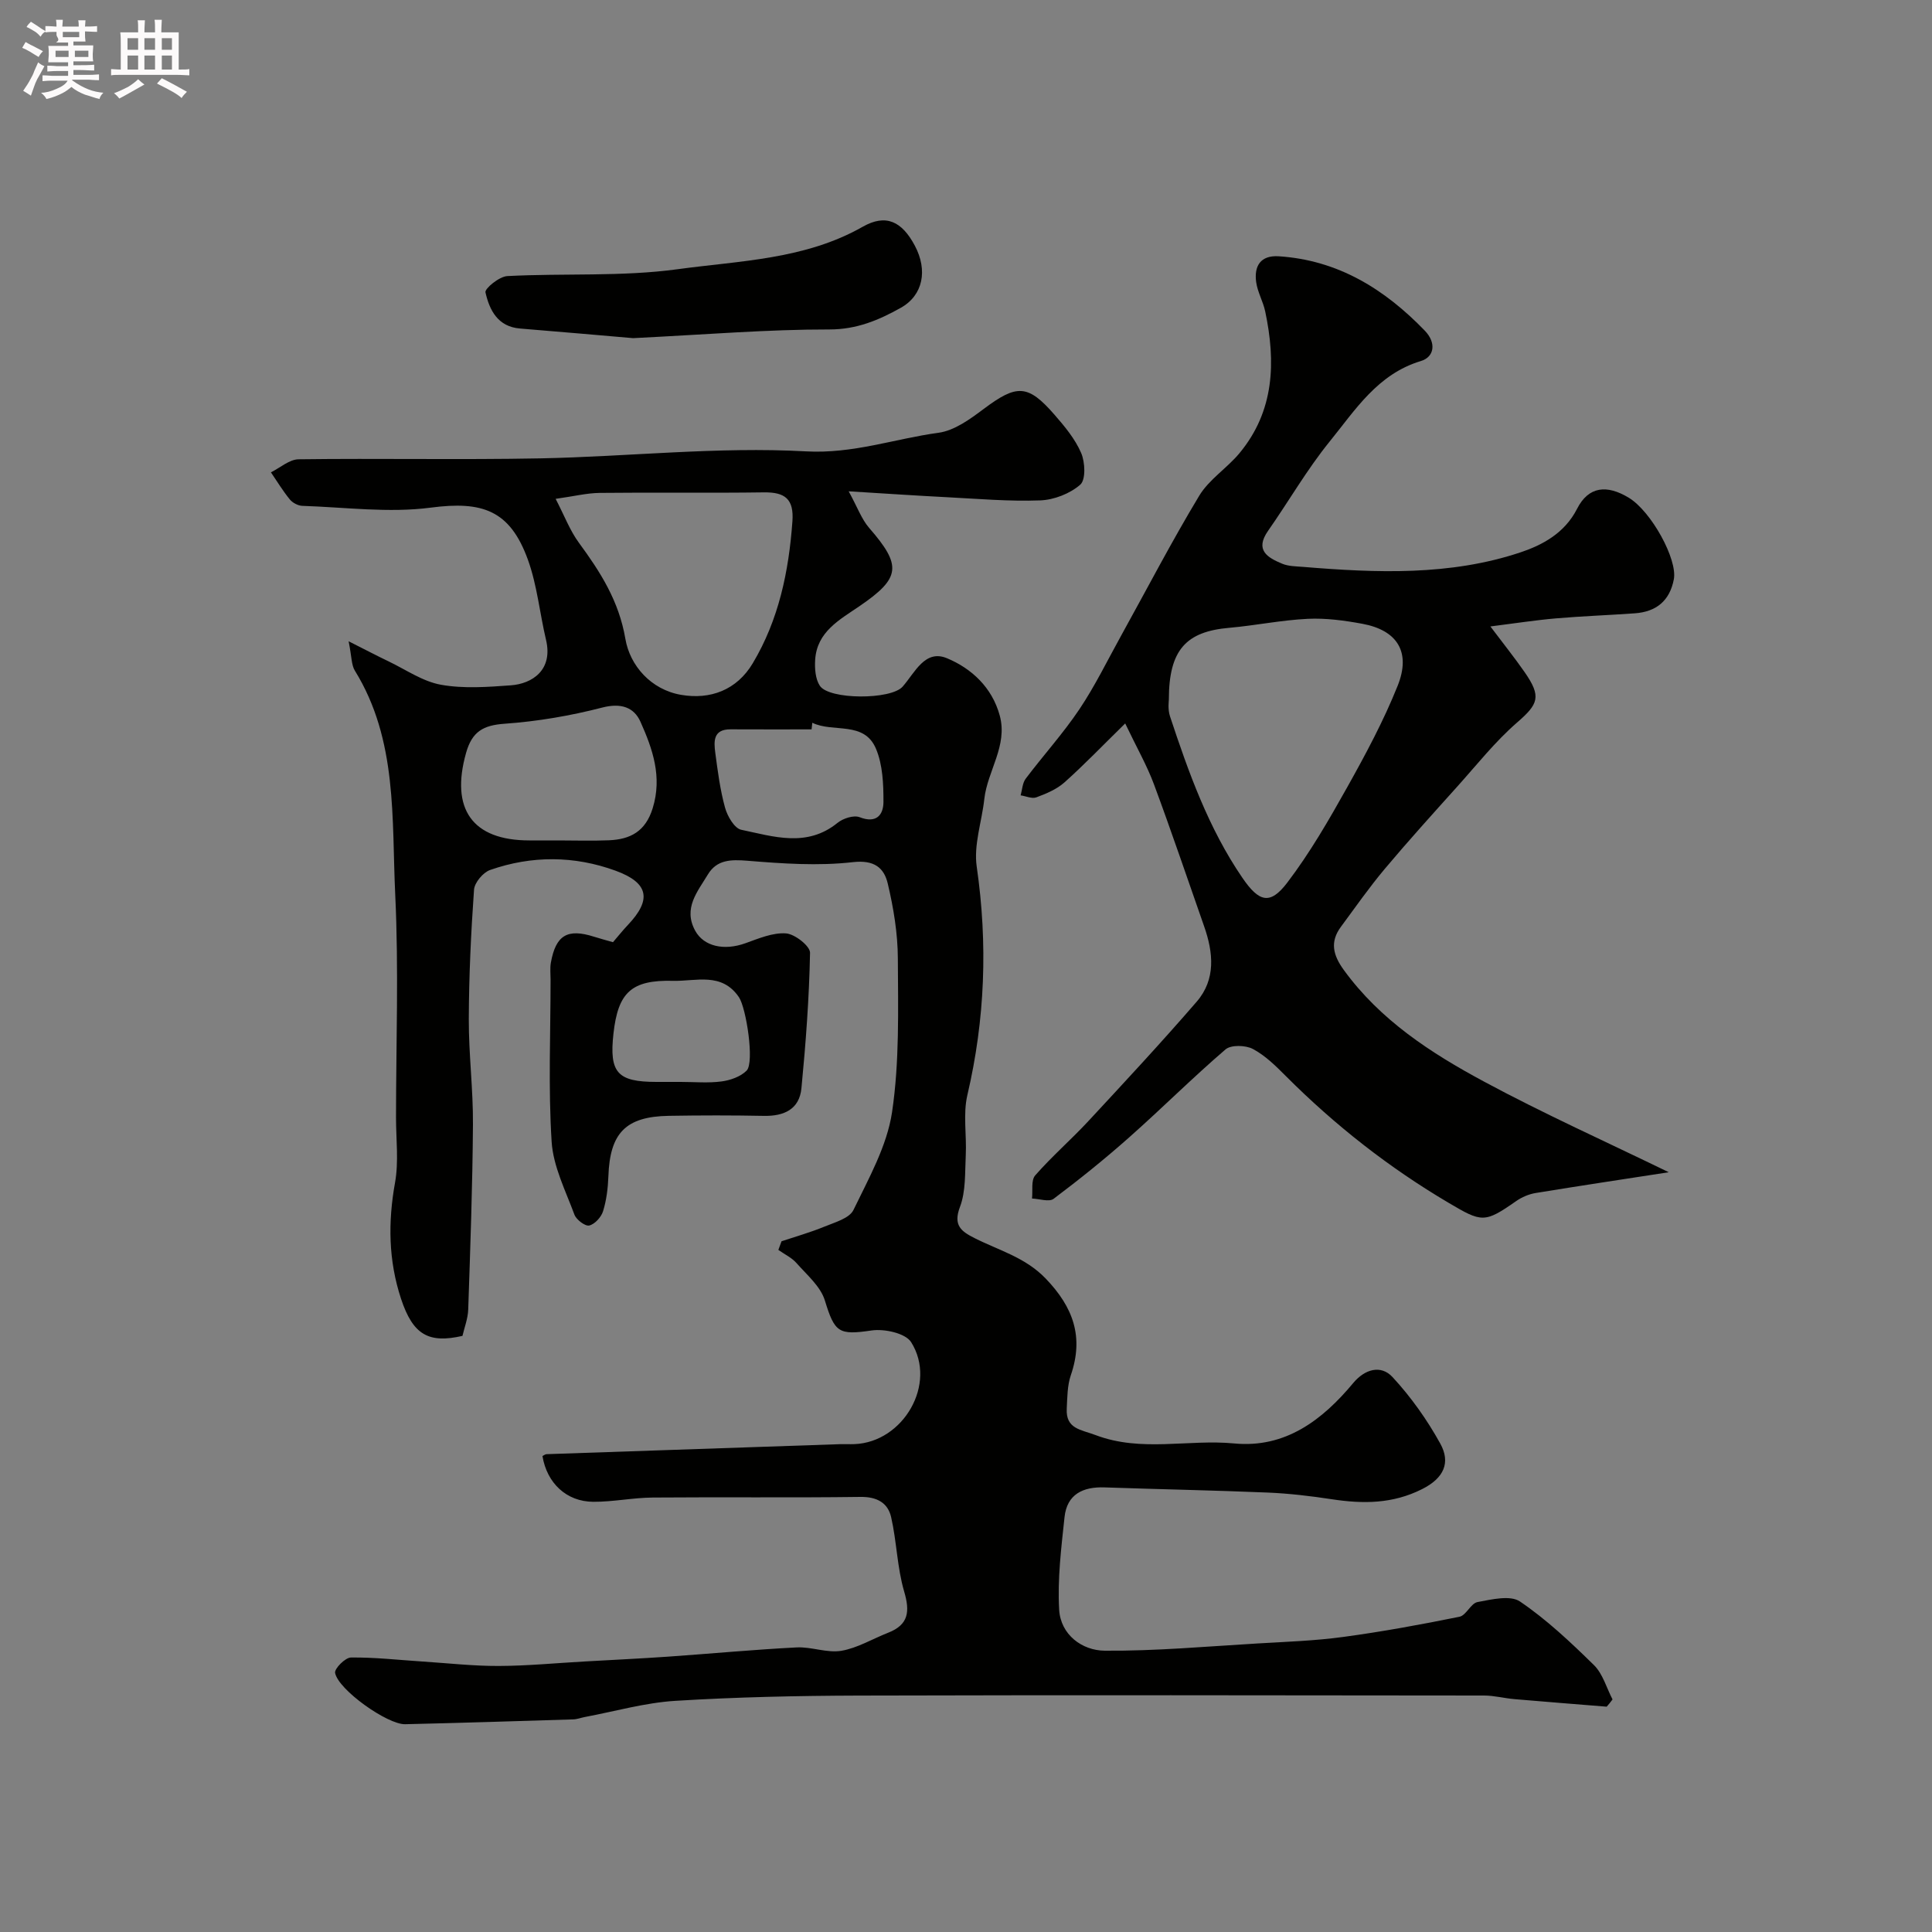
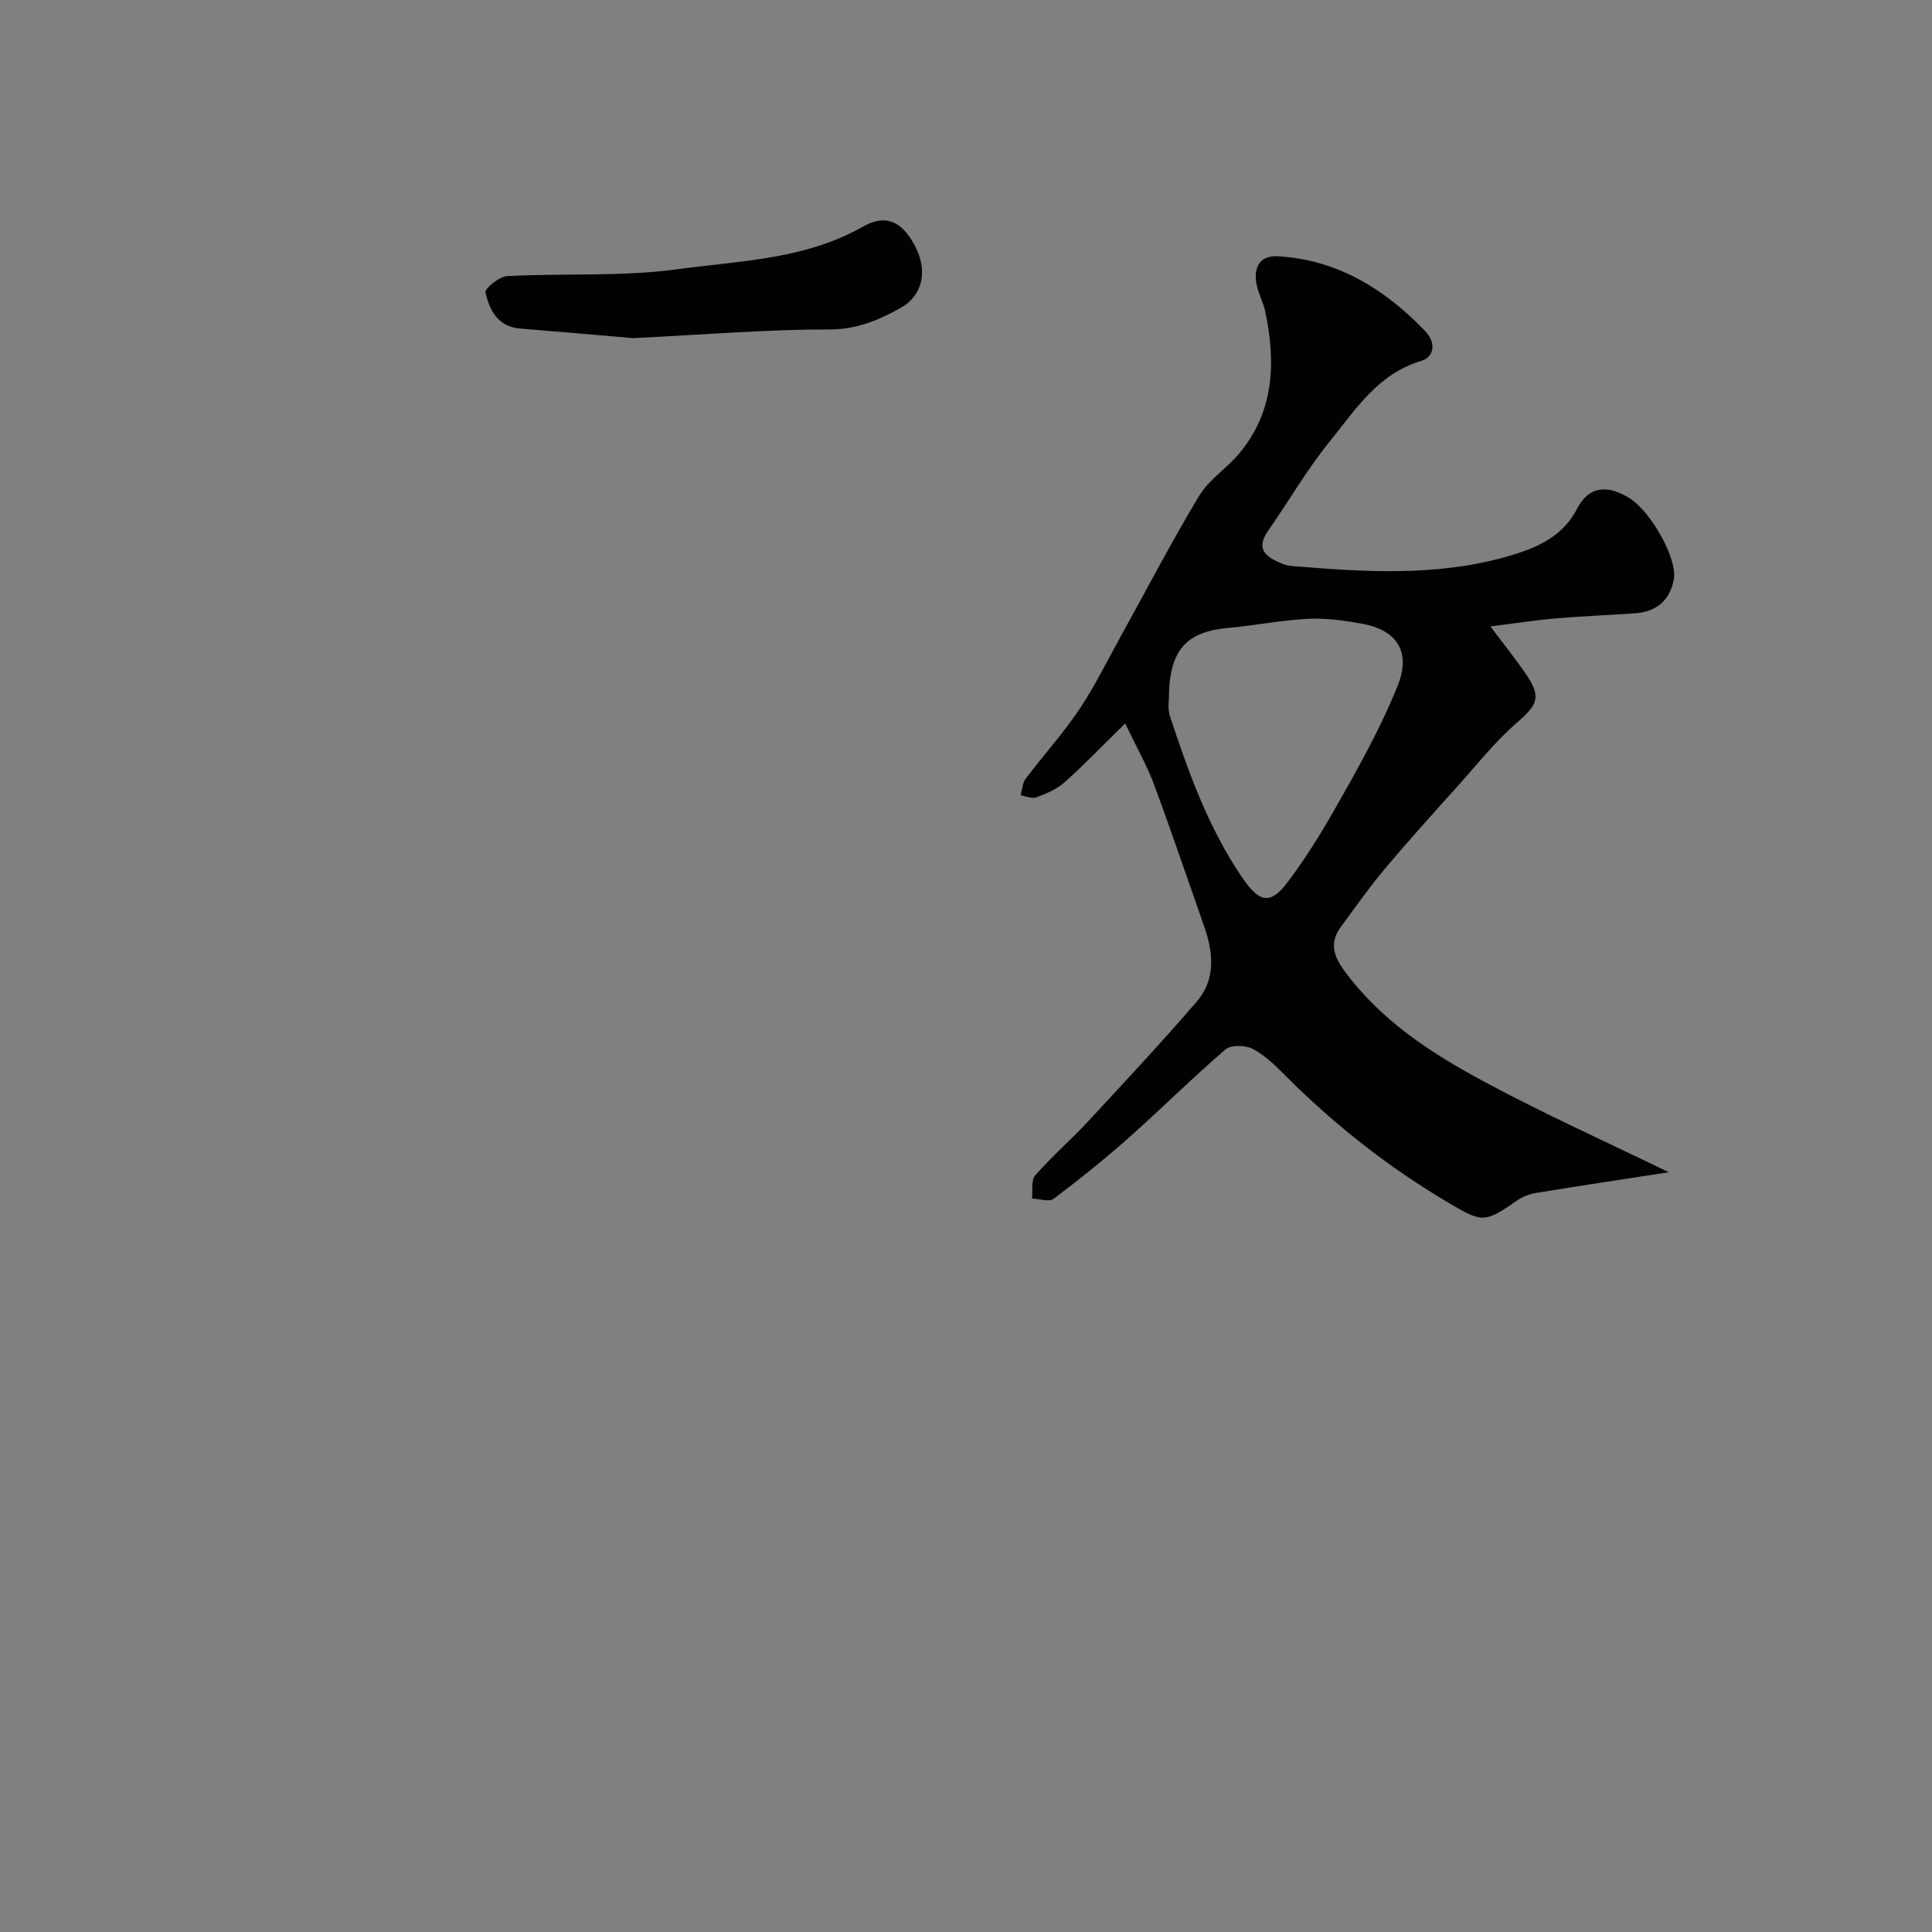
<svg xmlns="http://www.w3.org/2000/svg" enable-background="new 0 0 400 400" viewBox="0 0 400 400">
  <rect x="0" y="0" width="400" height="400" fill="#808080" stroke="none" />
-   <path d="m6.8 9.5c.6.3 1.3.7 2.1 1.1-.4.4-.7.8-.9 1.2-.7-.4-1.3-.8-1.8-1.1s-1.1-.6-1.6-.8c.2-.4.5-.8.7-1.2.4.2.8.5 1.5.8zm.9 6.9c-.3.6-.5 1.1-.7 1.7s-.4 1.1-.6 1.7c-.6-.4-1.1-.7-1.6-1 .7-1 1.2-1.8 1.5-2.4.3-.5.6-1.1.8-1.7.3-.6.5-1.2.8-1.8.3.3.8.6 1.3.8-.7 1.3-1.2 2.2-1.5 2.7zm.1-11c.4.3 1 .7 1.7 1.1-.5.2-.8.6-1.1 1.1-.5-.6-1-1-1.4-1.2s-.9-.6-1.5-.8c.2-.4.5-.7.9-1.1.5.3.9.6 1.4.9zm10.5 13.1c1 .4 2 .6 3.1.7-.4.4-.7.8-.8 1.3-.9-.2-1.9-.6-3-.9-1-.4-2-.9-2.8-1.6-.5.4-1.1.9-1.9 1.3s-1.9.9-3.3 1.2c-.1-.3-.5-.8-1.1-1.3 1 0 2.1-.3 3.2-.8 1.2-.5 1.9-1 2.3-1.7h-3.2c-.4 0-1 0-2 .1v-1.2c1 0 1.7.1 2 .1h3.3v-1h-2.3c-.2 0-.9 0-2 .1v-1.2c1.2 0 1.9.1 2 .1h2.3v-.8h-4.1c0-.7.1-1.2.1-1.6 0-.5 0-1.1-.1-1.8h4.1v-.7h-2.5c1-.6.1-1.1.1-1.6v-.6h-.5c-.4 0-1 0-1.8.1v-1.3c1.2 0 1.9.1 2.1.1h.2c0-.3 0-.8-.1-1.4h1.4c0 .6-.1 1-.1 1.4h3.4c0-.4 0-.8-.1-1.3h1.5c0 .4-.1.9-.1 1.3.7 0 1.5 0 2.5-.1v1.2c-1 0-1.8-.1-2.5-.1v.6c0 .3 0 .8.1 1.5h-2.5v.8h4.1c0 .7-.1 1.3-.1 1.8s0 1 .1 1.5h-4.1v.8h1.4c.8 0 1.8 0 2.9-.1v1.2c-1 0-1.9-.1-2.8-.1h-1.5v1h3.2c.3 0 1 0 2.1-.1v1.2c-1.1 0-1.8-.1-2.1-.1h-3.4l-.1.1c1.4 1 2.4 1.5 3.4 1.9zm-4.1-6.7v-1.3h-2.7v1.3zm2.2-4.1v-1.1h-3.4v1.1zm1.9 4.1v-1.3h-2.8v1.3z" fill="#fcfafa" />
-   <path d="m37 6.7v2.3 5.4c1 0 1.8 0 2.2-.1v1.3c-.6 0-1.5-.1-2.5-.1h-11.9c-.7 0-1.3 0-1.8.1v-1.3c.5 0 1.1.1 2 .1v-5.2c0-1 0-1.8-.1-2.5h3.7c0-1.3 0-2.1-.1-2.5h1.5c0 .4-.1 1.3-.1 2.5h2.2c0-1.2 0-2.1-.1-2.6h1.5c0 .4-.1 1.3-.1 2.6zm-12.3 13.7c-.3-.4-.7-.8-1.1-1.1 1.1-.4 2.1-.9 2.9-1.3.8-.5 1.5-1 2.1-1.6.4.4.9.8 1.3 1.1-2.5 1.4-4.2 2.4-5.2 2.9zm3.9-10.1v-2.4h-2.2v2.4zm0 4.1v-2.9h-2.2v2.9zm3.5-4.1v-2.4h-2.2v2.4zm0 4.1v-2.9h-2.2v2.9zm.4 2.9 1-1.1c.6.3 1.4.7 2.5 1.3s2 1.1 2.7 1.5c-.4.4-.8.8-1.1 1.3-.8-.8-2.5-1.7-5.1-3zm3.1-7v-2.4h-2.1v2.4zm0 4.1v-2.9h-2.1v2.9z" fill="#fcfafa" />
  <g fill="#010100">
-     <path d="m332.65 353.35c-6.36-.52-12.73-1.01-19.08-1.56-2.12-.18-4.22-.75-6.33-.75-43.16-.05-86.32-.11-129.48.01-12.65.04-25.32.31-37.94 1.09-6.29.39-12.5 2.18-18.74 3.35-.8.15-1.6.47-2.4.49-11.6.36-23.2.73-34.8 1-3.65.09-13.84-7.12-14.5-10.62-.17-.88 2.1-3.18 3.27-3.19 4.93-.06 9.87.51 14.8.83 5.27.34 10.53.94 15.8.92 5.93-.02 11.87-.6 17.8-.93 5.77-.33 11.54-.6 17.3-1 8.86-.62 17.72-1.46 26.59-1.91 3.07-.16 6.29 1.2 9.25.7 3.34-.57 6.45-2.47 9.69-3.74 4.26-1.67 4.54-4.39 3.31-8.56-1.45-4.96-1.53-10.3-2.69-15.37-.68-2.98-2.96-4.24-6.36-4.19-14.33.19-28.66.01-42.99.13-4.1.03-8.2.9-12.3.88-5.58-.02-9.63-3.89-10.54-9.48.28-.13.57-.37.86-.38 20.24-.7 40.49-1.39 60.73-2.07 1-.03 2 .03 3-.01 10.15-.39 17.17-12.5 11.74-21.11-1.17-1.86-5.55-2.81-8.19-2.42-6.82 1-7.63.45-9.67-6.21-.89-2.91-3.71-5.29-5.86-7.73-1-1.14-2.5-1.84-3.77-2.74.22-.6.44-1.19.66-1.79 2.97-.99 5.99-1.84 8.88-3.03 2.16-.89 5.18-1.72 6.01-3.45 3.16-6.54 6.94-13.24 7.99-20.25 1.55-10.44 1.25-21.19 1.2-31.81-.02-5.19-.89-10.45-2.09-15.52-.77-3.26-2.79-4.94-7.24-4.43-7.17.82-14.55.3-21.79-.29-3.45-.28-6.35-.24-8.21 2.84-2.13 3.54-5.18 7-2.62 11.66 1.78 3.23 5.94 4.17 10.38 2.58 2.74-.98 5.67-2.24 8.42-2.04 1.82.13 5 2.63 4.97 4.02-.18 9.35-.88 18.71-1.78 28.03-.42 4.36-3.59 5.81-7.78 5.73-6.55-.13-13.1-.12-19.65-.01-8.96.14-12.23 3.55-12.54 12.52-.09 2.43-.39 4.92-1.1 7.22-.38 1.23-1.71 2.7-2.87 2.97-.83.19-2.67-1.2-3.06-2.25-1.83-4.95-4.39-9.97-4.72-15.09-.71-11.16-.22-22.39-.22-33.59 0-1.17-.14-2.36.06-3.49 1.03-5.71 3.43-7.12 8.92-5.38 1.23.39 2.48.72 3.94 1.14 1.02-1.18 2-2.42 3.09-3.57 4.95-5.22 4.35-8.71-2.55-11.23-8.55-3.12-17.36-3.17-25.98-.15-1.46.51-3.23 2.62-3.33 4.1-.63 8.91-1.05 17.85-1.08 26.79-.02 7.27.91 14.54.86 21.8-.09 12.77-.55 25.53-.98 38.3-.06 1.89-.8 3.76-1.19 5.47-7 1.6-10.25-.2-12.72-7.68-2.61-7.91-2.72-15.86-1.24-24.06.78-4.36.2-8.97.2-13.47.01-15.37.57-30.76-.16-46.09-.75-15.75.53-32.05-8.36-46.43-.73-1.18-.64-2.85-1.29-6.08 3.35 1.69 5.79 2.97 8.27 4.16 3.59 1.72 7.06 4.16 10.85 4.84 4.68.84 9.65.47 14.46.12 4.39-.32 8.78-3.13 7.29-9.41-1.31-5.52-1.84-11.3-3.75-16.59-3.72-10.29-9.45-12.19-20.12-10.79-8.7 1.14-17.72-.08-26.59-.37-.89-.03-2.01-.62-2.58-1.32-1.44-1.76-2.63-3.73-3.92-5.62 1.91-.94 3.82-2.68 5.74-2.7 16.66-.22 33.33.13 49.99-.19 18.36-.36 36.77-2.46 55.03-1.45 9.8.54 18.34-2.61 27.46-3.85 3.3-.45 6.55-2.83 9.36-4.94 6.83-5.11 9.12-5.15 14.64 1.19 2.12 2.43 4.28 5.02 5.53 7.93.83 1.91.98 5.55-.19 6.57-2.13 1.86-5.42 3.14-8.28 3.25-6.44.24-12.92-.33-19.37-.66-6.23-.32-12.46-.74-20.29-1.22 1.82 3.32 2.67 5.77 4.24 7.58 6.8 7.81 6.54 10.36-1.99 16.19-4.12 2.82-8.83 5.29-9.19 11.13-.11 1.78.04 3.94.96 5.35 1.91 2.93 14.73 2.94 17.15.19 2.55-2.9 4.62-7.78 9.18-5.88 5.08 2.11 9.35 6.05 10.93 11.88 1.69 6.24-2.55 11.43-3.2 17.27-.51 4.68-2.23 9.51-1.57 14 2.31 15.96 1.73 31.62-1.94 47.31-.92 3.96-.12 8.3-.33 12.45-.18 3.59.03 7.44-1.2 10.69-1.46 3.84.29 5.07 3.01 6.45 5.03 2.55 10.49 3.96 14.74 8.38 5.73 5.96 7.92 12.11 5.2 20.02-.73 2.14-.72 4.58-.84 6.89-.23 4.25 2.92 4.34 6 5.51 9.47 3.58 19.14.81 28.67 1.72 10.58 1.01 18.24-4.82 24.65-12.52 2.42-2.9 5.74-3.8 8.12-1.23 3.82 4.12 7.17 8.85 9.89 13.77 2.18 3.94.78 7.15-3.75 9.43-6.13 3.09-12.26 3.08-18.72 2.1-4.38-.67-8.8-1.19-13.22-1.38-11.26-.47-22.53-.68-33.8-1.07-4.48-.16-7.79 1.41-8.3 6.15-.68 6.37-1.48 12.82-1.11 19.18.3 5.15 4.72 8.44 9.43 8.48 10.55.08 21.1-.88 31.65-1.5 5.92-.35 11.87-.55 17.74-1.35 8.06-1.09 16.08-2.56 24.06-4.18 1.39-.28 2.35-2.78 3.73-3.04 2.9-.54 6.78-1.48 8.79-.12 5.54 3.76 10.51 8.45 15.32 13.17 1.84 1.81 2.6 4.71 3.85 7.11-.37.52-.79 1.01-1.21 1.5zm-217.61-250.07c1.83 3.53 2.96 6.56 4.8 9.07 4.46 6.07 8.3 12.06 9.64 19.93.94 5.52 5.29 10.51 11.53 11.58 6.04 1.04 11.52-.98 14.83-6.52 5.39-9.01 7.47-19 8.22-29.39.34-4.65-1.54-6.07-5.92-6.01-11.32.16-22.64-.02-33.96.11-2.7.03-5.39.71-9.14 1.23zm.55 70.72c3.5 0 7 .12 10.49-.03 4.43-.19 7.56-1.82 9.05-6.63 2.02-6.53-.02-12.29-2.53-17.91-1.35-3.02-4.06-3.93-7.9-2.94-6.59 1.7-13.41 2.87-20.2 3.35-4.45.31-6.75 1.61-8 6.02-3.28 11.61 1.26 18.14 13.09 18.14zm52.59-24.36c-.05.46-.1.91-.15 1.37-5.59 0-11.19.02-16.78-.01-3.61-.02-3.47 2.48-3.16 4.85.51 3.82 1 7.67 2.02 11.36.48 1.76 1.94 4.28 3.34 4.58 6.69 1.4 13.6 3.74 19.97-1.44 1.14-.92 3.34-1.63 4.55-1.16 3.5 1.37 4.93-.5 4.94-3.16.01-3.68-.15-7.68-1.54-10.99-2.45-5.86-8.86-3.28-13.19-5.4zm-27.25 74.36c2.82 0 5.68.27 8.46-.1 1.83-.24 3.94-.99 5.19-2.24 1.66-1.68-.08-12.97-1.59-15.2-3.57-5.25-8.91-3.27-13.62-3.39-8.65-.22-11.41 2.39-12.36 10.92-.9 8.11.8 10.01 8.94 10.01z" />
    <path d="m345.5 242.7c-9.21 1.42-18.39 2.8-27.56 4.3-1.4.23-2.86.85-4.03 1.67-6.56 4.59-7.12 4.42-13.96.38-12.39-7.31-23.57-16.09-33.72-26.25-2.08-2.09-4.27-4.26-6.83-5.62-1.51-.8-4.53-.89-5.67.09-6.84 5.87-13.23 12.26-19.98 18.24-5.02 4.45-10.25 8.66-15.61 12.69-.94.71-2.95 0-4.47-.06.18-1.63-.23-3.78.66-4.79 3.44-3.93 7.42-7.38 10.98-11.21 7.58-8.17 15.17-16.33 22.45-24.75 4-4.63 3.45-10.16 1.54-15.61-3.44-9.81-6.77-19.66-10.39-29.41-1.45-3.9-3.55-7.56-5.95-12.59-4.79 4.69-8.54 8.61-12.58 12.21-1.6 1.43-3.77 2.33-5.81 3.09-.91.34-2.16-.25-3.26-.41.33-1.16.37-2.55 1.05-3.45 3.65-4.84 7.75-9.36 11.12-14.38 3.24-4.83 5.8-10.12 8.63-15.22 5.36-9.68 10.47-19.52 16.18-28.99 2.05-3.39 5.77-5.71 8.35-8.83 7.22-8.72 7.52-18.84 5.31-29.31-.43-2.06-1.58-3.99-1.87-6.06-.47-3.34.89-5.61 4.66-5.37 12.28.79 21.93 6.79 30.25 15.4 2.46 2.55 1.95 5.45-.79 6.28-8.98 2.7-13.59 10.12-18.89 16.65-4.71 5.8-8.47 12.37-12.77 18.51-2.8 4-.11 5.55 2.92 6.81 1.32.55 2.89.54 4.36.66 15.17 1.25 30.41 1.87 45.04-3.03 4.4-1.48 9.06-3.9 11.65-8.99 2.38-4.69 6.19-5.04 10.71-2.3 4.68 2.84 10.12 12.78 9.33 16.89-.86 4.48-3.66 6.72-8.07 7.04-5.45.39-10.91.58-16.35 1.05-4.19.36-8.35 1.01-13.56 1.67 2.7 3.59 4.98 6.43 7.06 9.42 3.58 5.14 2.87 6.64-1.56 10.49-4.52 3.93-8.3 8.72-12.32 13.2-5.07 5.64-10.16 11.26-15.04 17.07-3.23 3.85-6.12 7.98-9.1 12.02-2.29 3.11-1.63 5.83.6 8.91 7.56 10.41 18.03 17.2 29 23.1 12.4 6.68 25.31 12.47 38.29 18.79zm-103.5-97.86c.01.19-.27 1.96.24 3.48 3.85 11.63 7.97 23.16 14.96 33.39 3.46 5.06 5.74 5.72 9.3 1.05 4.71-6.18 8.64-13.01 12.45-19.81 3.81-6.81 7.53-13.75 10.42-20.97 2.8-6.99-.08-11.51-7.35-12.84-3.7-.68-7.53-1.2-11.26-1.02-5.43.26-10.81 1.38-16.24 1.86-8.91.77-12.52 4.51-12.52 14.86z" />
    <path d="m131.08 70.01c-6.06-.52-14.72-1.29-23.39-1.99-4.64-.37-6.35-3.82-7.18-7.49-.18-.79 2.87-3.29 4.52-3.37 11.75-.62 23.66.16 35.26-1.42 12.93-1.77 26.38-2 38.32-8.79 4.8-2.73 8.12-1.14 10.81 3.94 2.68 5.05 1.71 10.24-2.91 12.83-4.53 2.54-9.11 4.49-14.78 4.49-12.68-.02-25.36 1.04-40.65 1.8z" />
  </g>
</svg>